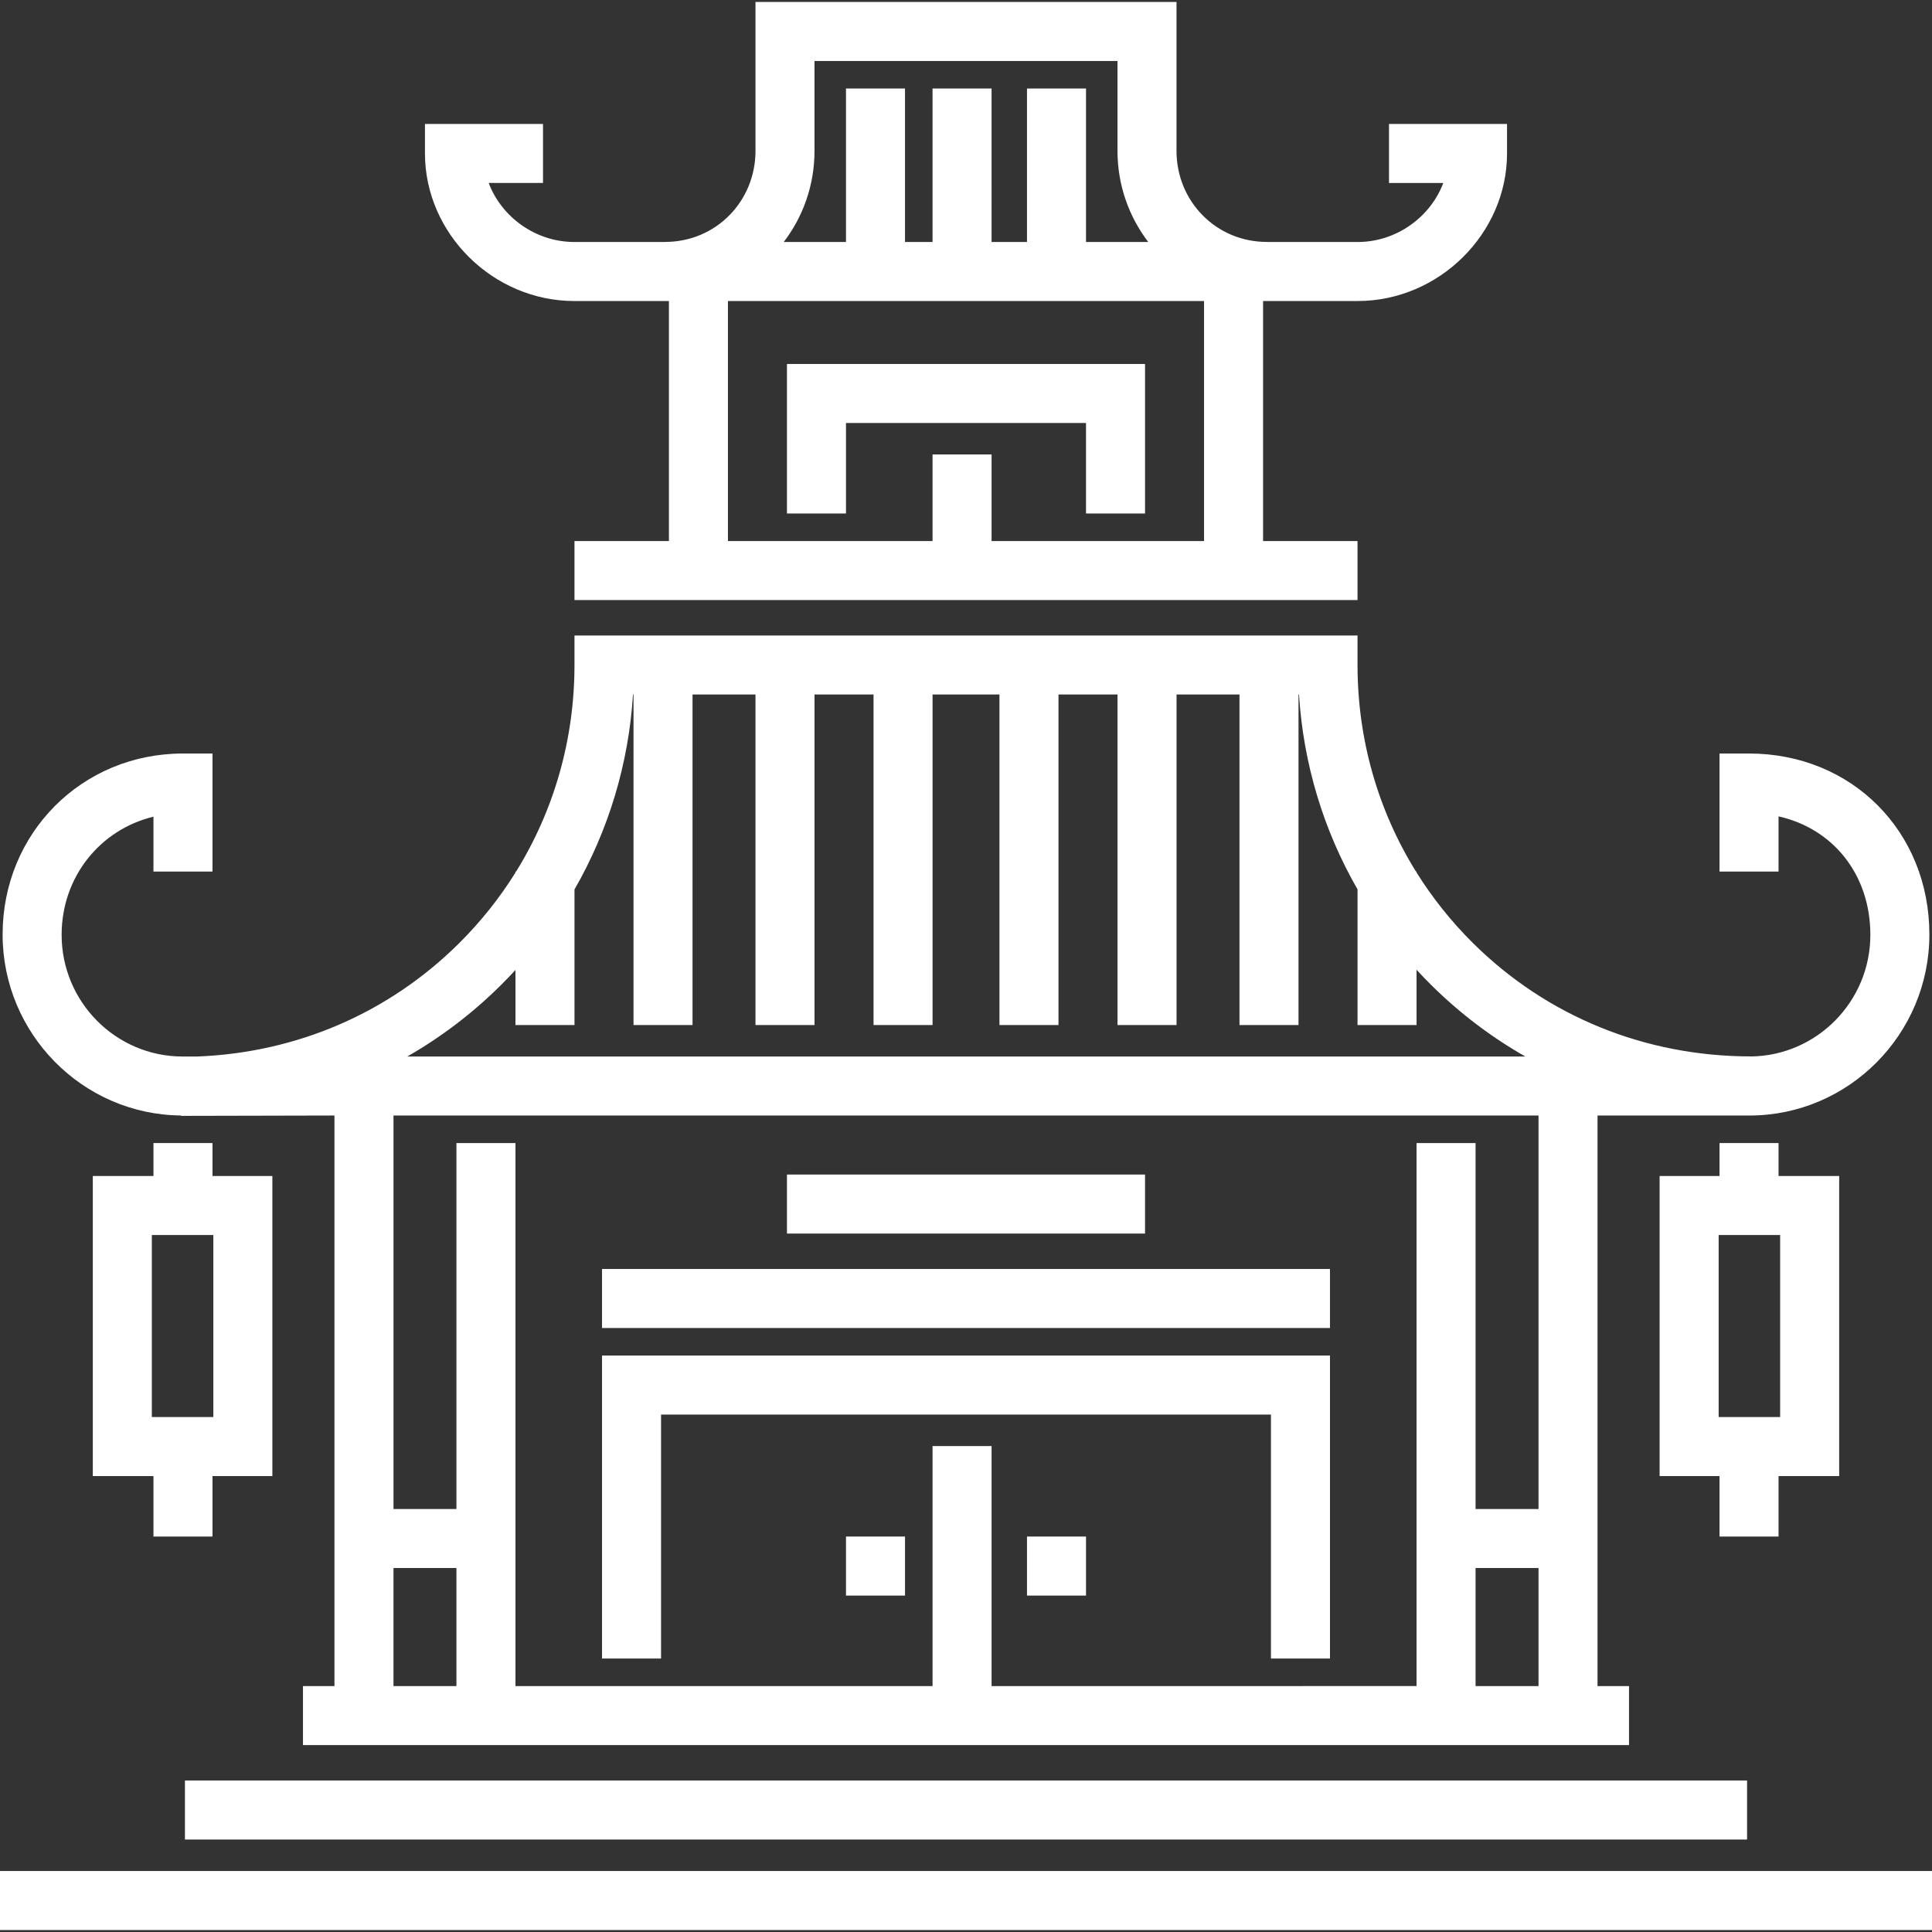
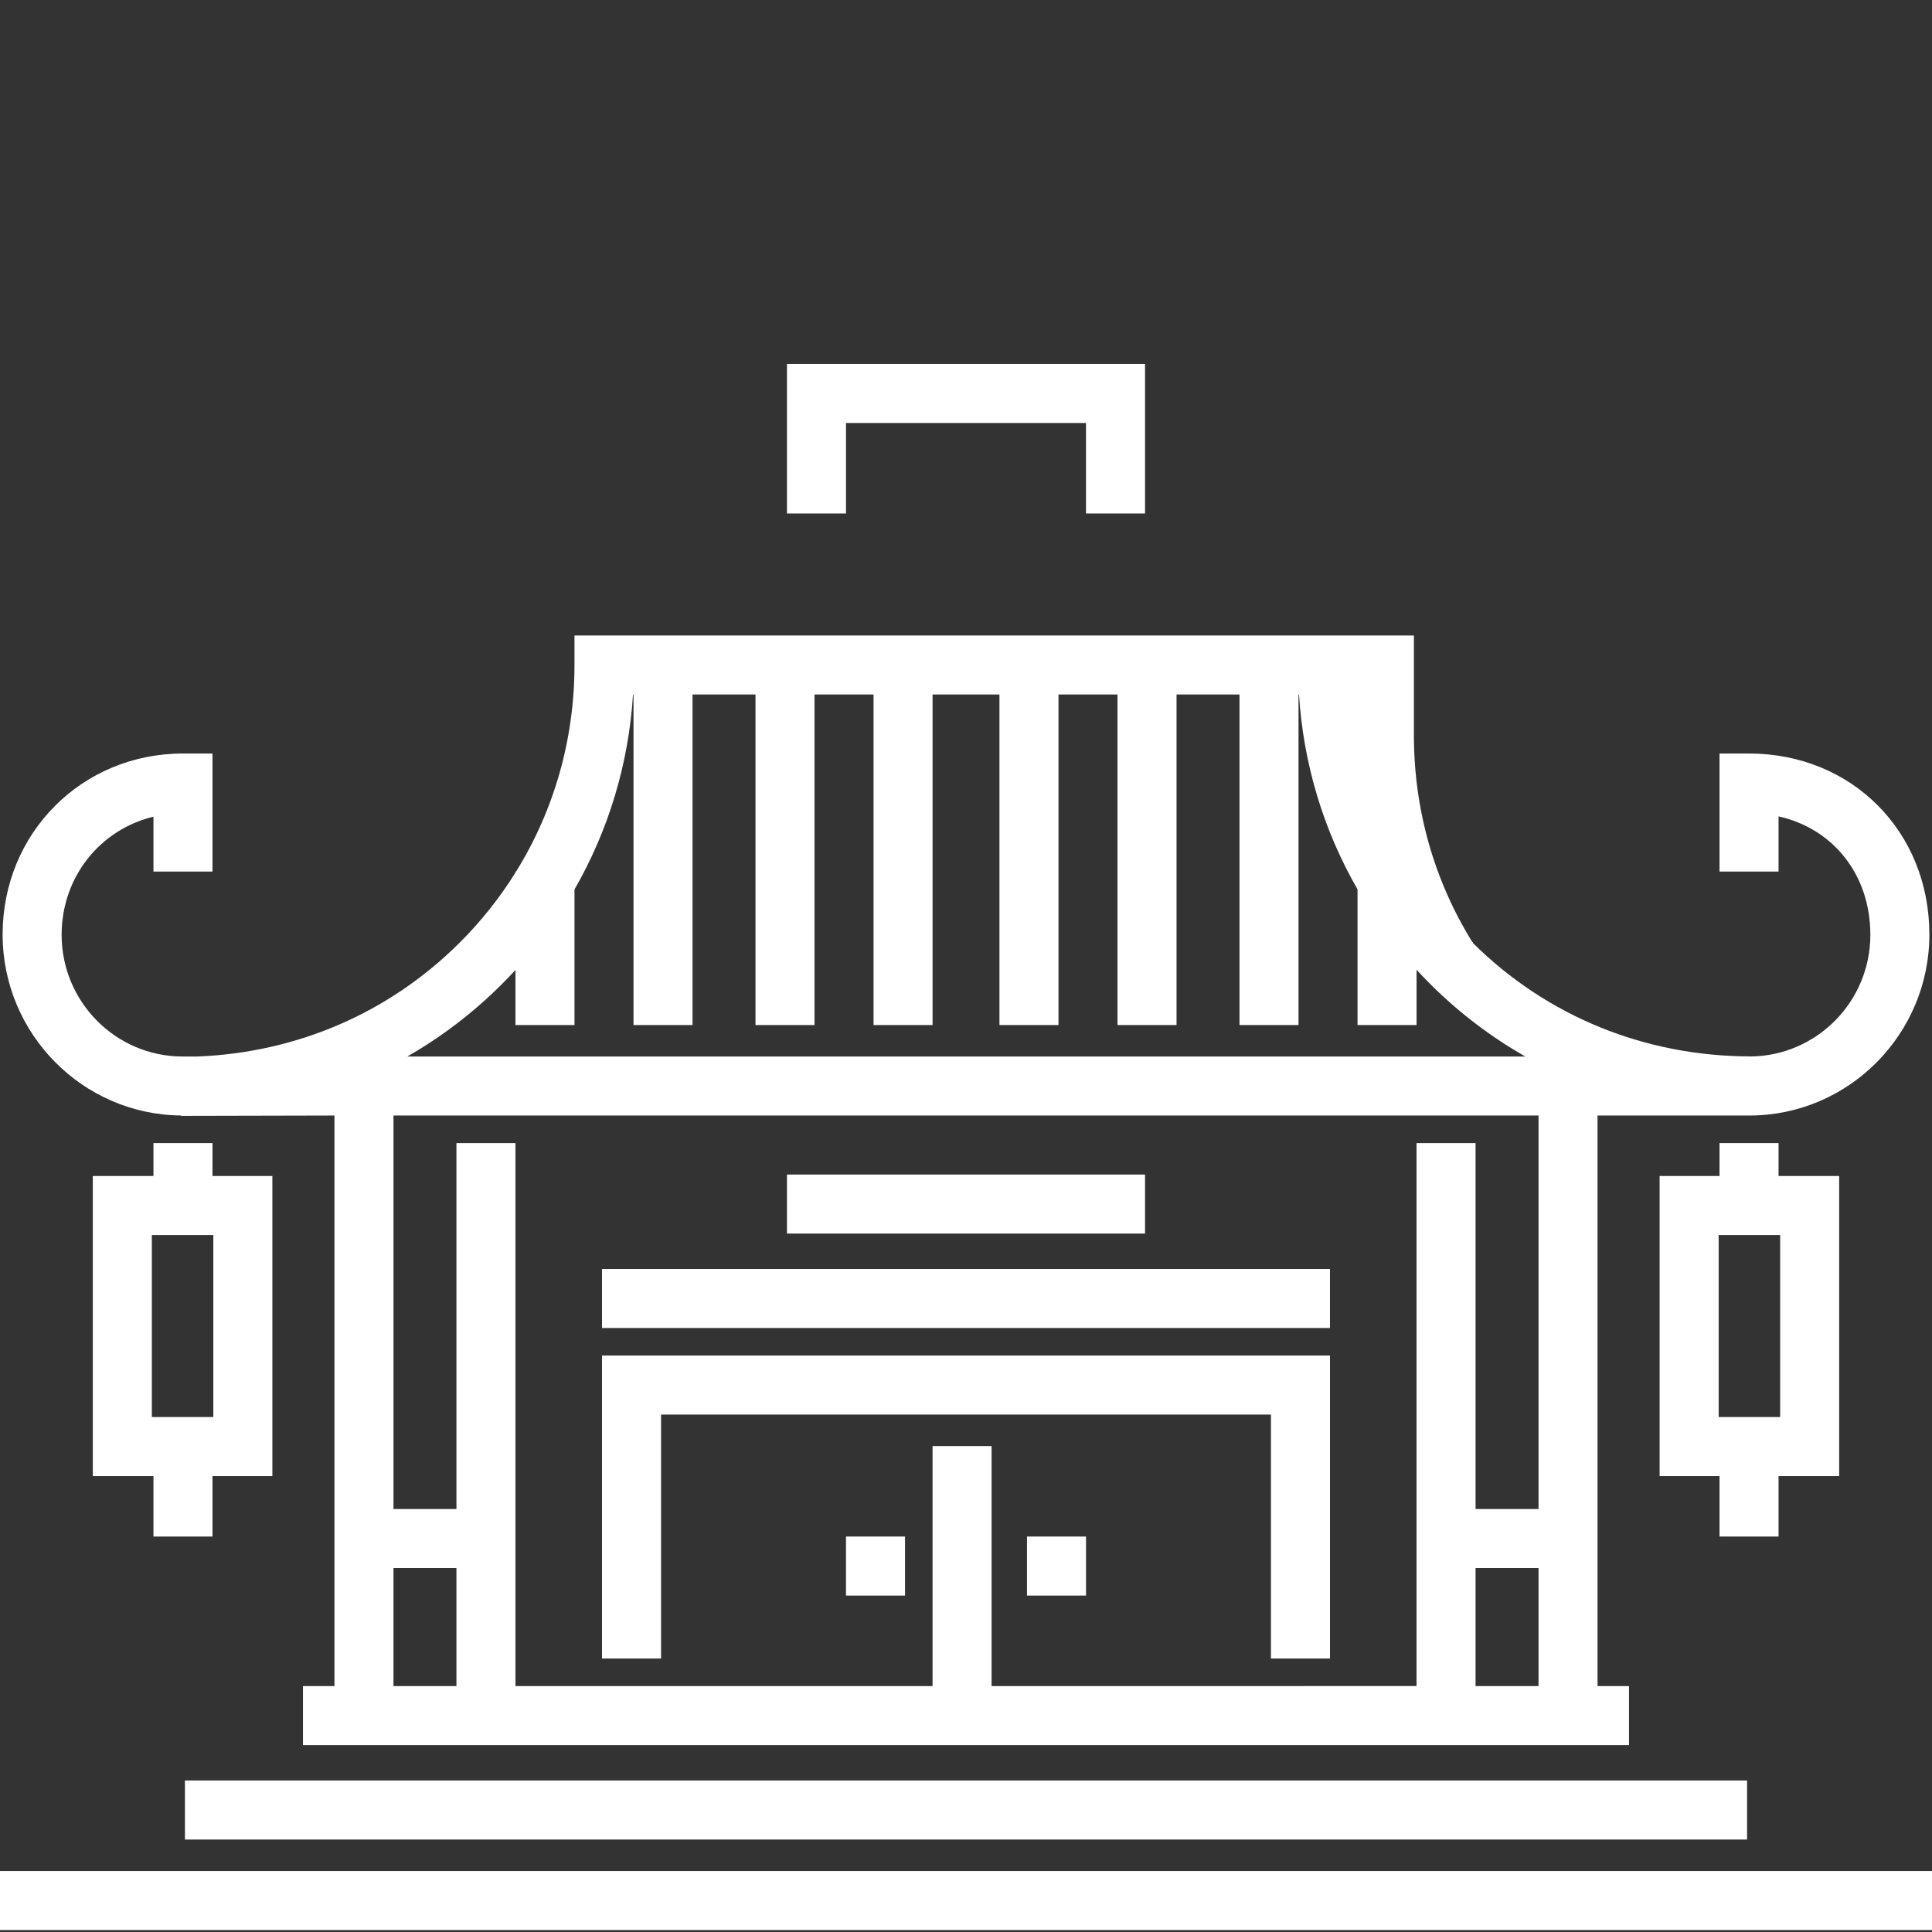
<svg xmlns="http://www.w3.org/2000/svg" version="1.1" id="Layer_1" x="0px" y="0px" width="250px" height="250px" viewBox="0 0 250 250" enable-background="new 0 0 250 250" xml:space="preserve">
  <rect x="0" y="0" width="250" height="250" fill="#333333" stroke="none" />
  <g>
    <g>
      <rect y="242.107" fill="#FFFFFF" width="250" height="7.639" />
    </g>
  </g>
  <g>
    <g>
      <rect x="23.931" y="230.396" fill="#FFFFFF" width="202.139" height="7.639" />
    </g>
  </g>
  <g>
    <g>
      <polygon fill="#FFFFFF" points="77.902,175.407 77.902,214.613 85.54,214.613 85.54,183.045 164.461,183.045 164.461,214.613     172.098,214.613 172.098,175.407   " />
    </g>
  </g>
  <g>
    <g>
      <rect x="77.902" y="164.205" fill="#FFFFFF" width="94.195" height="7.639" />
    </g>
  </g>
  <g>
    <g>
      <rect x="101.833" y="151.986" fill="#FFFFFF" width="46.334" height="7.637" />
    </g>
  </g>
  <g>
    <g>
      <rect x="109.471" y="198.829" fill="#FFFFFF" width="7.638" height="7.638" />
    </g>
  </g>
  <g>
    <g>
      <rect x="132.893" y="198.829" fill="#FFFFFF" width="7.637" height="7.638" />
    </g>
  </g>
  <g>
    <g>
      <polygon fill="#FFFFFF" points="101.833,47.098 101.833,66.446 109.471,66.446 109.471,54.735 140.529,54.735 140.529,66.446     148.167,66.446 148.167,47.098   " />
    </g>
  </g>
  <g>
    <g>
-       <path fill="#FFFFFF" d="M179.735,16.039v7.638h7.026c-1.657,4.4-6.061,7.638-11.076,7.638h-11.734v-0.007    c-6.619,0-11.711-5.283-11.711-11.777V0.254H97.76V19.53c0,6.494-5.092,11.777-11.711,11.777v0.007H74.313    c-5.016,0-9.419-3.238-11.077-7.638h7.029v-7.637H54.99v3.819c0,10.35,8.799,19.094,19.323,19.094h12.245V70.01h-12.22v7.638    h101.324V70.01h-12.22V38.951h12.243c10.523,0,19.324-8.744,19.324-19.094v-3.819H179.735z M105.397,19.53V7.892h39.206V19.53    c0,4.429,1.485,8.513,3.979,11.784h-8.052V11.456h-7.638v19.857h-4.583V11.456h-7.637v19.857h-3.564V11.456h-7.638v19.857h-8.052    C103.913,28.043,105.397,23.959,105.397,19.53z M155.805,70.01H128.31V58.809h-7.638V70.01H94.195V38.951h61.609V70.01    L155.805,70.01z" />
-     </g>
+       </g>
  </g>
  <g>
    <g>
-       <path fill="#FFFFFF" d="M226.324,97.505h-3.819v15.275h7.638v-7.141c7.068,1.578,11.881,7.542,11.881,15.33    c0,8.61-6.91,15.625-15.445,15.737v-0.008c-13.747,0-26.445-5.211-35.982-14.67c-2.806-2.782-5.244-5.846-7.297-9.13v-0.117    h-0.072c-4.91-7.908-7.564-17.091-7.564-26.731V82.23H74.338v3.819c0,9.636-2.651,18.818-7.555,26.731H66.7v0.134    c-2.052,3.289-4.492,6.357-7.298,9.145c-9.046,8.987-20.929,14.143-33.856,14.653h-1.92c-8.63,0-15.651-7.063-15.651-15.743    c0-7.502,4.981-13.623,11.882-15.291v7.103h7.638V97.505h-3.819c-13.086,0-23.338,10.311-23.338,23.421    c0,12.822,10.336,23.305,23.083,23.417v0.05c0.753,0,19.857-0.045,19.857-0.045v73.829h-4.073v7.638h171.589v-7.638h-4.074    v-73.829h19.651c12.843,0,23.289-10.529,23.289-23.421C249.661,107.598,239.629,97.505,226.324,97.505z M64.813,127.477    c0.646-0.641,1.275-1.297,1.888-1.963v7.123h7.638v-17.54c4.391-7.639,7.005-16.223,7.573-25.229h0.064v42.77h7.638v-42.77h8.146    v42.77h7.638v-42.77h7.638v42.77h7.638v-42.77h8.655v42.77h7.639v-42.77h7.637v42.77h7.639v-42.77h8.146v42.77h7.637v-42.77h0.063    c0.567,9.004,3.183,17.584,7.574,25.216v17.553h7.638v-7.149c0.613,0.667,1.242,1.321,1.889,1.962    c3.683,3.652,7.777,6.752,12.188,9.262H52.702C57.082,134.204,61.151,131.115,64.813,127.477z M59.063,218.178h-8.146v-15.275    h8.146V218.178z M199.084,218.178h-8.146v-15.275h8.146V218.178z M199.084,195.265h-8.146v-47.353h-7.639v70.265H128.31v-31.06    h-7.638v31.06H66.701v-70.265h-7.638v47.354h-8.146v-50.918h148.167V195.265L199.084,195.265z" />
+       <path fill="#FFFFFF" d="M226.324,97.505h-3.819v15.275h7.638v-7.141c7.068,1.578,11.881,7.542,11.881,15.33    c0,8.61-6.91,15.625-15.445,15.737v-0.008c-13.747,0-26.445-5.211-35.982-14.67v-0.117    h-0.072c-4.91-7.908-7.564-17.091-7.564-26.731V82.23H74.338v3.819c0,9.636-2.651,18.818-7.555,26.731H66.7v0.134    c-2.052,3.289-4.492,6.357-7.298,9.145c-9.046,8.987-20.929,14.143-33.856,14.653h-1.92c-8.63,0-15.651-7.063-15.651-15.743    c0-7.502,4.981-13.623,11.882-15.291v7.103h7.638V97.505h-3.819c-13.086,0-23.338,10.311-23.338,23.421    c0,12.822,10.336,23.305,23.083,23.417v0.05c0.753,0,19.857-0.045,19.857-0.045v73.829h-4.073v7.638h171.589v-7.638h-4.074    v-73.829h19.651c12.843,0,23.289-10.529,23.289-23.421C249.661,107.598,239.629,97.505,226.324,97.505z M64.813,127.477    c0.646-0.641,1.275-1.297,1.888-1.963v7.123h7.638v-17.54c4.391-7.639,7.005-16.223,7.573-25.229h0.064v42.77h7.638v-42.77h8.146    v42.77h7.638v-42.77h7.638v42.77h7.638v-42.77h8.655v42.77h7.639v-42.77h7.637v42.77h7.639v-42.77h8.146v42.77h7.637v-42.77h0.063    c0.567,9.004,3.183,17.584,7.574,25.216v17.553h7.638v-7.149c0.613,0.667,1.242,1.321,1.889,1.962    c3.683,3.652,7.777,6.752,12.188,9.262H52.702C57.082,134.204,61.151,131.115,64.813,127.477z M59.063,218.178h-8.146v-15.275    h8.146V218.178z M199.084,218.178h-8.146v-15.275h8.146V218.178z M199.084,195.265h-8.146v-47.353h-7.639v70.265H128.31v-31.06    h-7.638v31.06H66.701v-70.265h-7.638v47.354h-8.146v-50.918h148.167V195.265L199.084,195.265z" />
    </g>
  </g>
  <g>
    <g>
      <path fill="#FFFFFF" d="M230.143,152.174v-4.262h-7.638v4.262h-7.751v38.83h7.751v7.825h7.638v-7.825h7.846v-38.83H230.143z     M230.35,183.365h-7.957v-23.554h7.957V183.365z" />
    </g>
  </g>
  <g>
    <g>
      <path fill="#FFFFFF" d="M27.495,152.174v-4.262h-7.638v4.262H12.01v38.83h7.847v7.825h7.638v-7.825h7.749v-38.83H27.495z     M27.606,183.365h-7.958v-23.554h7.958V183.365z" />
    </g>
  </g>
</svg>